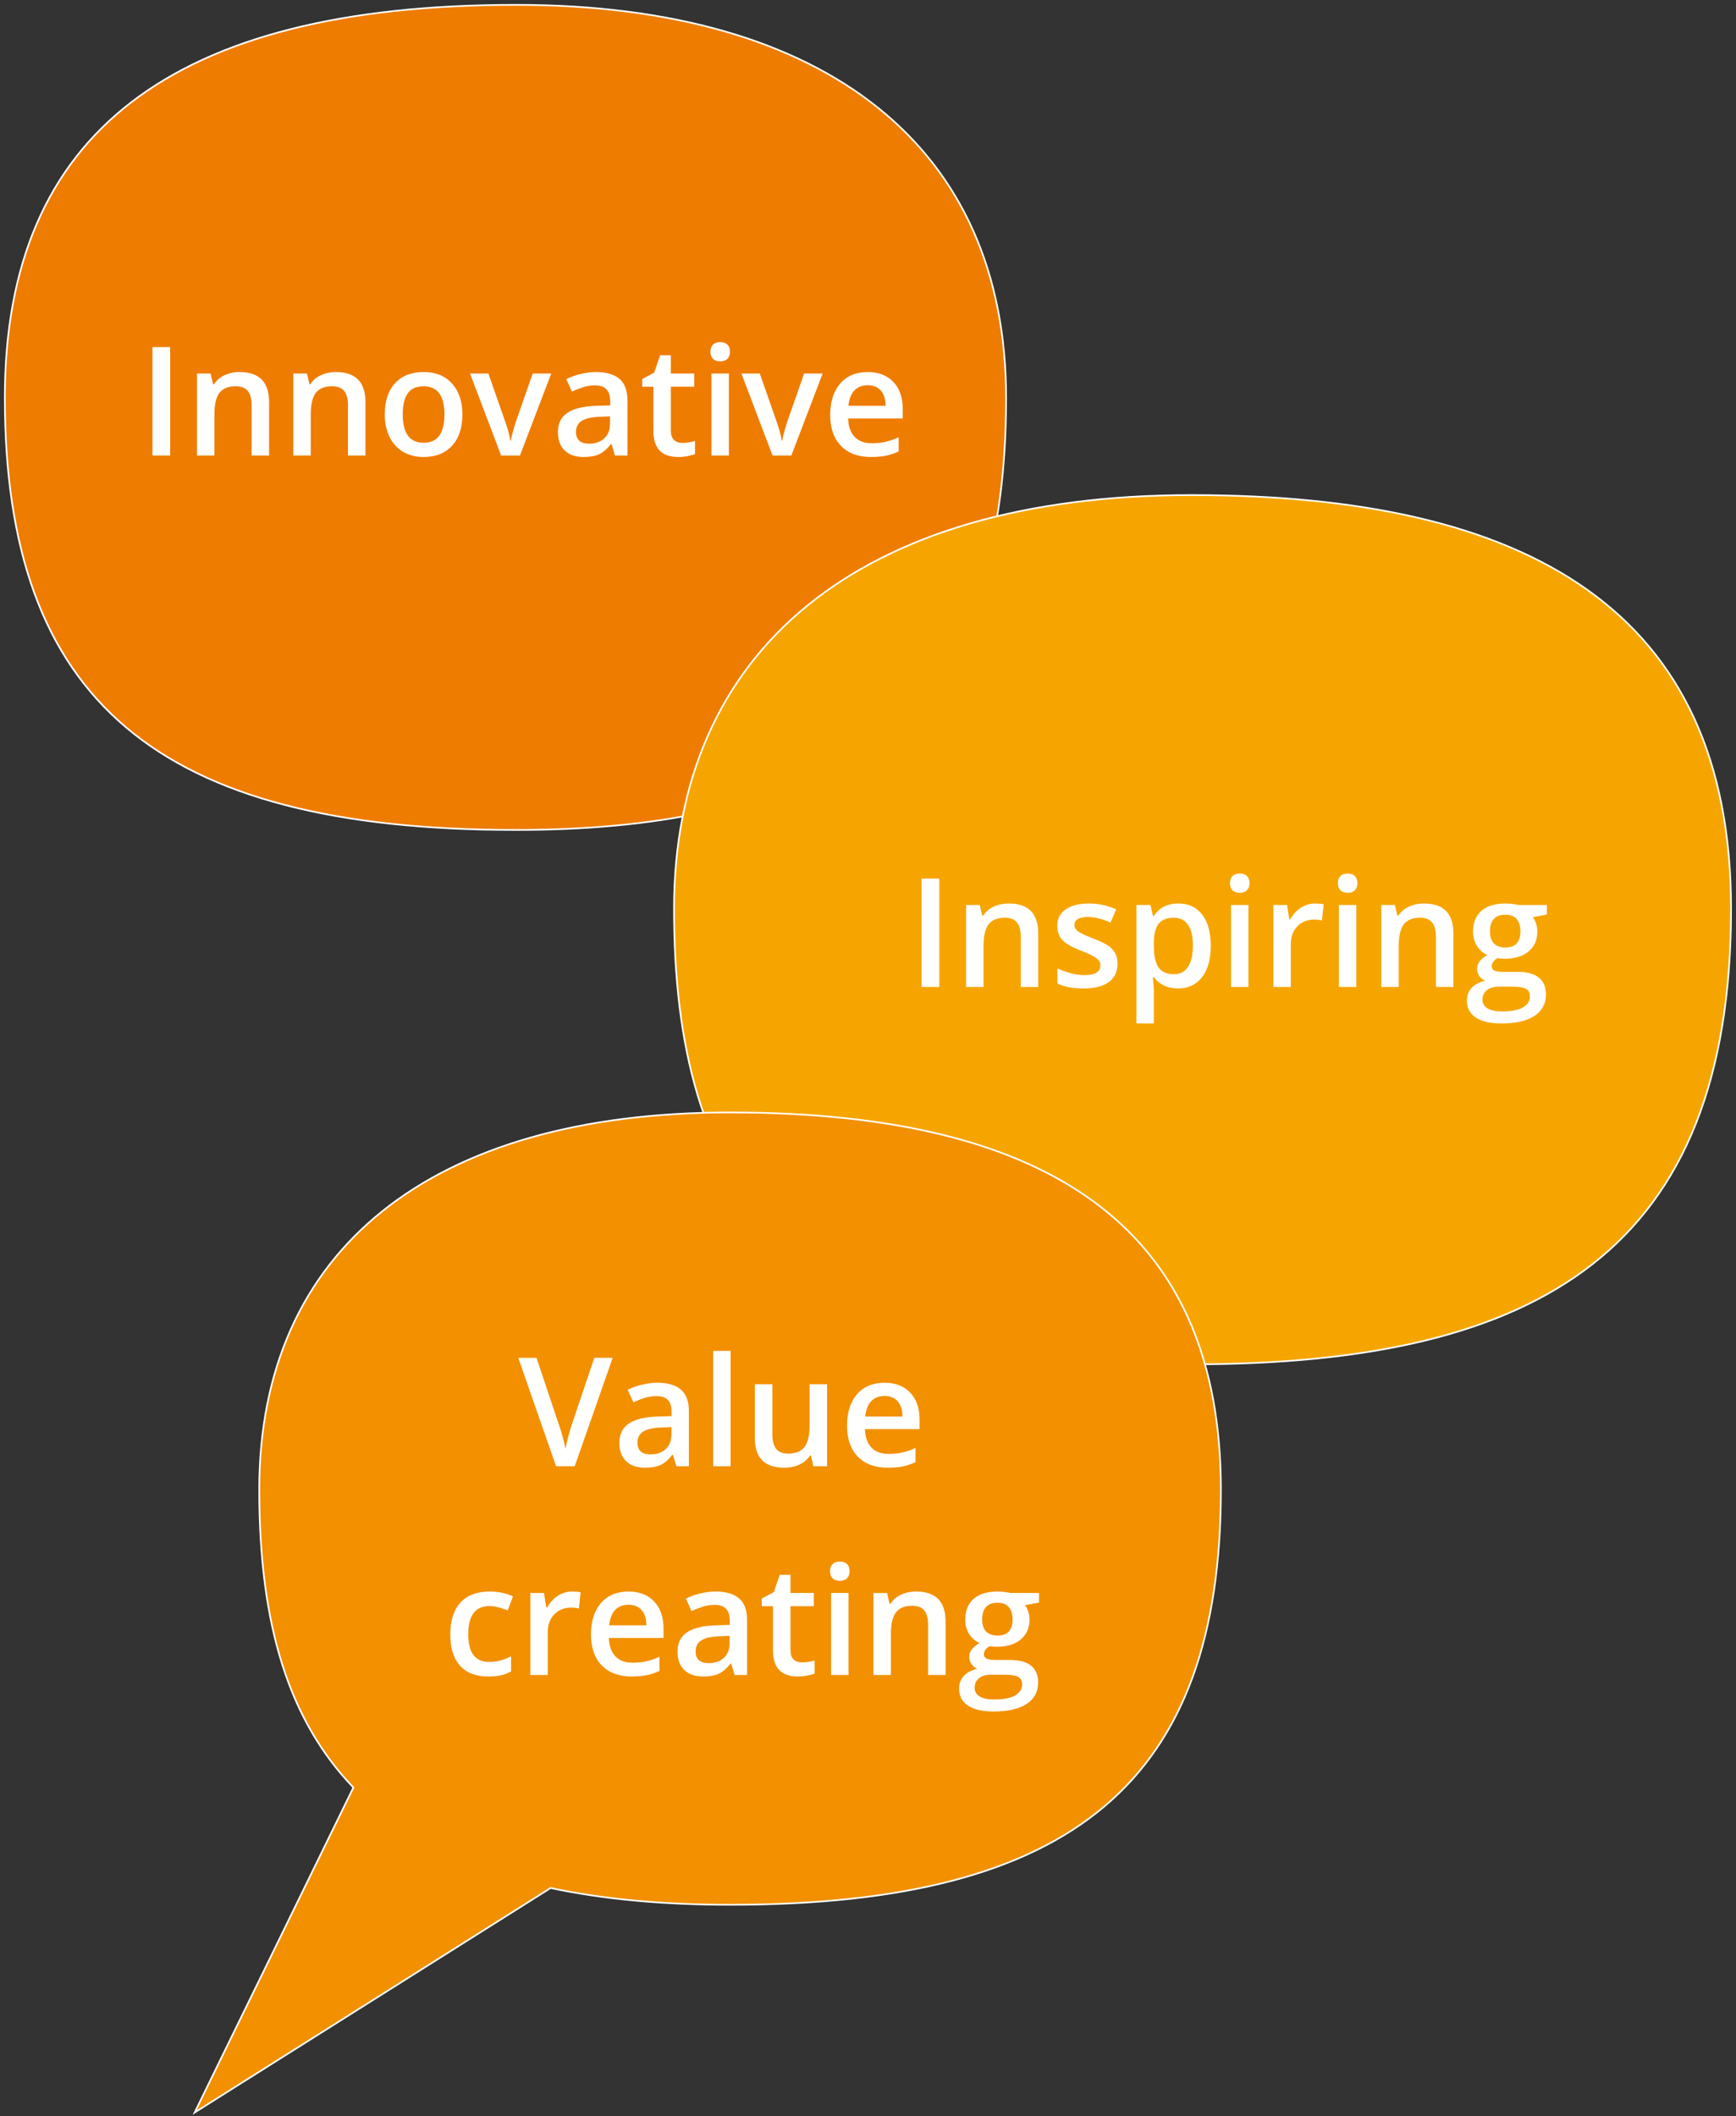
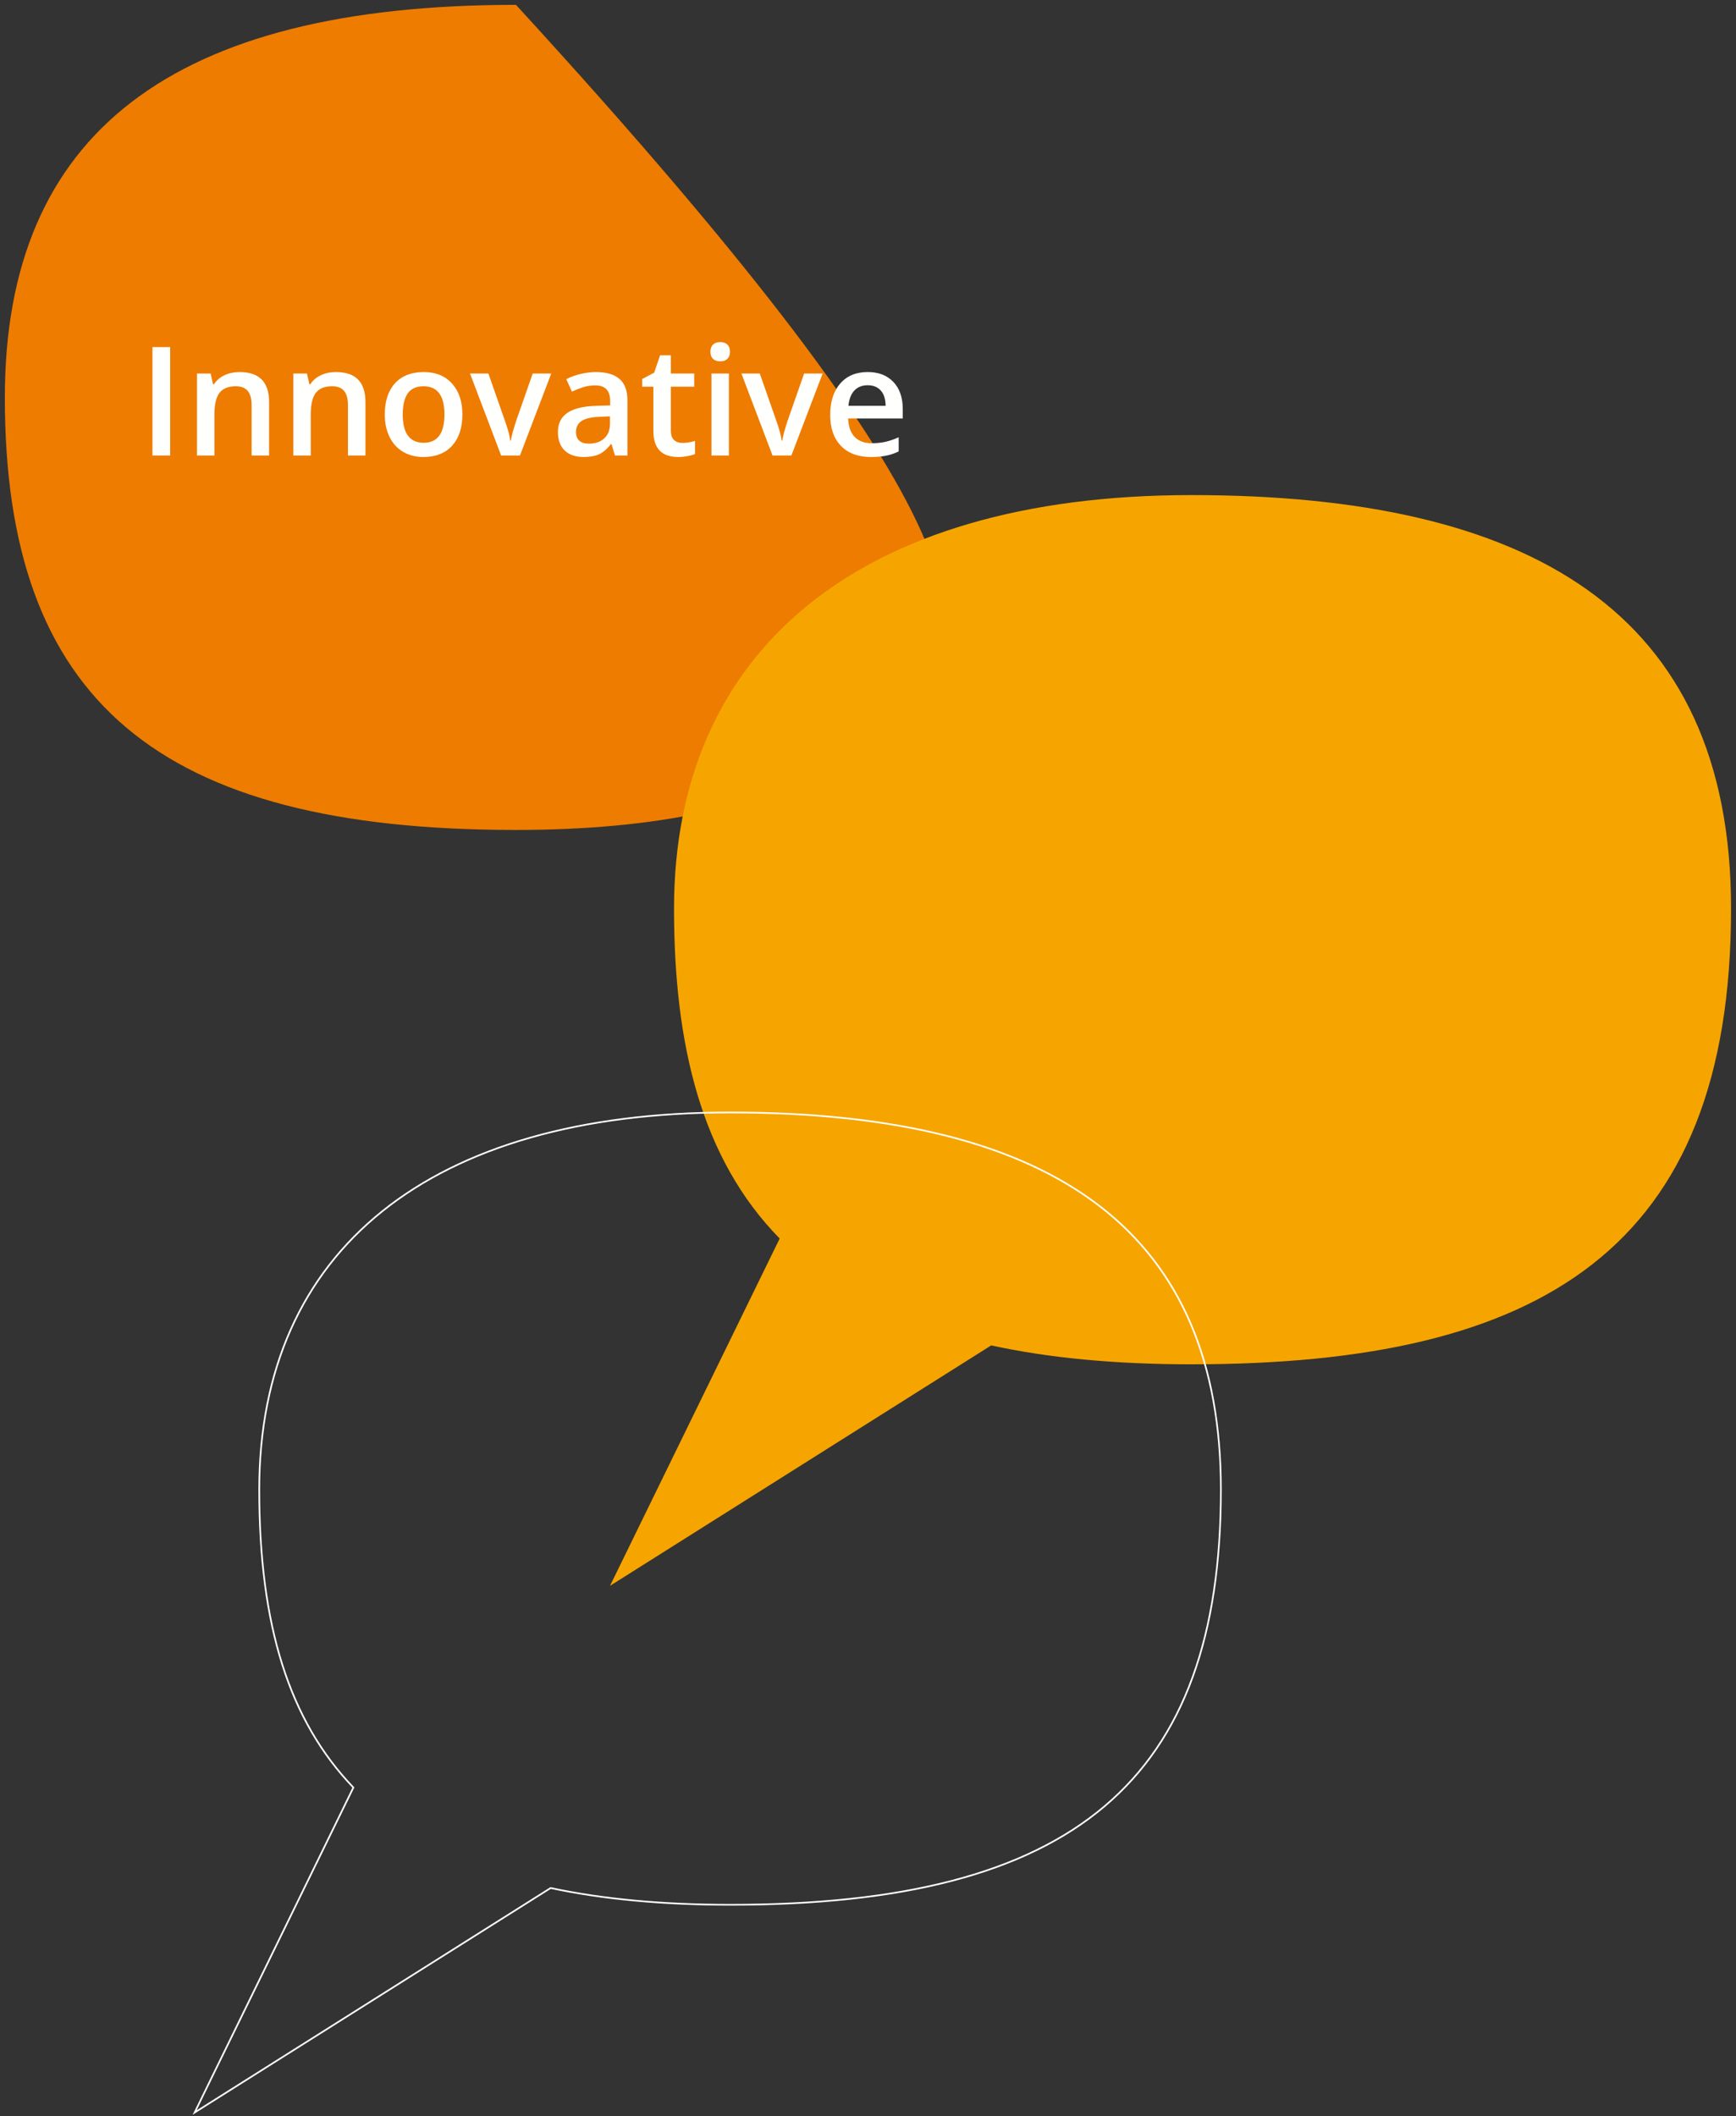
<svg xmlns="http://www.w3.org/2000/svg" width="366" height="446" viewBox="0 0 366 446" fill="none">
  <rect x="0" y="0" width="366" height="446" fill="#333333" stroke="none" />
-   <path d="M108.783 1.022C174.445 1.022 212.115 31.188 212.115 83.796C212.115 113.676 205.541 134.482 191.432 149.197C202.519 171.863 213.585 194.529 224.672 217.215L226.244 220.444L223.202 218.523C198.19 202.765 173.179 186.987 148.168 171.229C136.775 173.682 123.525 174.908 108.763 174.908C33.26 174.908 1.021 147.644 1.021 83.796C1.021 28.102 36.282 1.022 108.783 1.022Z" fill="#EE7C00" />
-   <path d="M108.783 1.022C174.445 1.022 212.115 31.188 212.115 83.796C212.115 113.676 205.541 134.482 191.432 149.197C202.519 171.863 213.585 194.529 224.672 217.215L226.244 220.444L223.202 218.523C198.19 202.765 173.179 186.987 148.168 171.229C136.775 173.682 123.525 174.908 108.763 174.908C33.26 174.908 1.021 147.644 1.021 83.796C1.021 28.102 36.282 1.022 108.783 1.022Z" stroke="white" stroke-width="0.353" stroke-miterlimit="10" />
+   <path d="M108.783 1.022C212.115 113.676 205.541 134.482 191.432 149.197C202.519 171.863 213.585 194.529 224.672 217.215L226.244 220.444L223.202 218.523C198.19 202.765 173.179 186.987 148.168 171.229C136.775 173.682 123.525 174.908 108.763 174.908C33.26 174.908 1.021 147.644 1.021 83.796C1.021 28.102 36.282 1.022 108.783 1.022Z" fill="#EE7C00" />
  <path d="M251.173 104.336C180.632 104.336 142.104 137.466 142.104 191.483C142.104 220.199 147.882 244.193 164.379 261.013L128.609 334.202L208.971 283.536C220.976 286.152 234.962 287.521 251.173 287.521C324.961 287.521 364.958 263.261 364.958 191.483C364.958 128.596 322.184 104.336 251.173 104.336Z" fill="#F6A500" />
-   <path d="M251.173 104.336C180.632 104.336 142.104 137.466 142.104 191.483C142.104 220.199 147.882 244.193 164.379 261.013L128.609 334.202L208.971 283.536C220.976 286.152 234.962 287.521 251.173 287.521C324.961 287.521 364.958 263.261 364.958 191.483C364.958 128.596 322.184 104.336 251.173 104.336V104.336Z" stroke="white" stroke-width="0.353" stroke-miterlimit="10" />
-   <path d="M153.885 234.444C90.816 234.444 54.657 263.425 54.657 313.927C54.657 342.602 60.966 362.59 74.503 376.712C63.865 398.458 53.248 420.225 42.611 441.971L41.039 445.2L44.081 443.279C68.092 428.155 92.082 413.01 116.093 397.886C127.036 400.237 139.756 401.422 153.905 401.422C226.448 401.422 257.4 375.261 257.4 313.927C257.4 260.441 223.549 234.444 153.905 234.444" fill="#F29000" />
  <path d="M153.885 234.444C90.816 234.444 54.657 263.425 54.657 313.927C54.657 342.602 60.966 362.59 74.503 376.712C63.865 398.458 53.248 420.225 42.611 441.971L41.039 445.2L44.081 443.279C68.092 428.155 92.082 413.01 116.093 397.886C127.036 400.237 139.756 401.422 153.905 401.422C226.448 401.422 257.4 375.261 257.4 313.927C257.4 260.441 223.549 234.444 153.905 234.444H153.885Z" stroke="white" stroke-width="0.353" stroke-miterlimit="10" />
-   <path d="M125.297 286.156H129.172L121.172 309H117.234L109.266 286.156H113.109L117.875 300.359C118.125 301.036 118.391 301.911 118.672 302.984C118.953 304.047 119.135 304.839 119.219 305.359C119.354 304.568 119.562 303.651 119.844 302.609C120.125 301.568 120.354 300.797 120.531 300.297L125.297 286.156ZM142.609 309L141.875 306.594H141.75C140.917 307.646 140.078 308.365 139.234 308.75C138.391 309.125 137.307 309.312 135.984 309.312C134.286 309.312 132.958 308.854 132 307.938C131.052 307.021 130.578 305.724 130.578 304.047C130.578 302.266 131.24 300.922 132.562 300.016C133.885 299.109 135.901 298.615 138.609 298.531L141.594 298.438V297.516C141.594 296.411 141.333 295.589 140.812 295.047C140.302 294.495 139.505 294.219 138.422 294.219C137.536 294.219 136.688 294.349 135.875 294.609C135.062 294.87 134.281 295.177 133.531 295.531L132.344 292.906C133.281 292.417 134.307 292.047 135.422 291.797C136.536 291.536 137.589 291.406 138.578 291.406C140.776 291.406 142.432 291.885 143.547 292.844C144.672 293.802 145.234 295.307 145.234 297.359V309H142.609ZM137.141 306.5C138.474 306.5 139.542 306.13 140.344 305.391C141.156 304.641 141.562 303.594 141.562 302.25V300.75L139.344 300.844C137.615 300.906 136.354 301.198 135.562 301.719C134.781 302.229 134.391 303.016 134.391 304.078C134.391 304.849 134.62 305.448 135.078 305.875C135.536 306.292 136.224 306.5 137.141 306.5ZM154.031 309H150.359V284.688H154.031V309ZM171.484 309L170.969 306.734H170.781C170.271 307.536 169.542 308.167 168.594 308.625C167.656 309.083 166.583 309.312 165.375 309.312C163.281 309.312 161.719 308.792 160.688 307.75C159.656 306.708 159.141 305.13 159.141 303.016V291.719H162.844V302.375C162.844 303.698 163.115 304.693 163.656 305.359C164.198 306.016 165.047 306.344 166.203 306.344C167.745 306.344 168.875 305.885 169.594 304.969C170.323 304.042 170.688 302.495 170.688 300.328V291.719H174.375V309H171.484ZM187.156 309.312C184.469 309.312 182.365 308.531 180.844 306.969C179.333 305.396 178.578 303.234 178.578 300.484C178.578 297.661 179.281 295.443 180.688 293.828C182.094 292.214 184.026 291.406 186.484 291.406C188.766 291.406 190.568 292.099 191.891 293.484C193.214 294.87 193.875 296.776 193.875 299.203V301.188H182.359C182.411 302.865 182.865 304.156 183.719 305.062C184.573 305.958 185.776 306.406 187.328 306.406C188.349 306.406 189.297 306.312 190.172 306.125C191.057 305.927 192.005 305.604 193.016 305.156V308.141C192.12 308.568 191.214 308.87 190.297 309.047C189.38 309.224 188.333 309.312 187.156 309.312ZM186.484 294.188C185.318 294.188 184.38 294.557 183.672 295.297C182.974 296.036 182.557 297.115 182.422 298.531H190.266C190.245 297.104 189.901 296.026 189.234 295.297C188.568 294.557 187.651 294.188 186.484 294.188ZM102.938 353.312C100.323 353.312 98.333 352.552 96.969 351.031C95.615 349.5 94.938 347.307 94.938 344.453C94.938 341.547 95.646 339.312 97.062 337.75C98.49 336.188 100.547 335.406 103.234 335.406C105.057 335.406 106.698 335.745 108.156 336.422L107.047 339.375C105.495 338.771 104.214 338.469 103.203 338.469C100.214 338.469 98.719 340.453 98.719 344.422C98.719 346.359 99.088 347.818 99.828 348.797C100.578 349.766 101.672 350.25 103.109 350.25C104.745 350.25 106.292 349.844 107.75 349.031V352.234C107.094 352.62 106.391 352.896 105.641 353.062C104.901 353.229 104 353.312 102.938 353.312ZM120.578 335.406C121.318 335.406 121.927 335.458 122.406 335.562L122.047 338.984C121.526 338.859 120.984 338.797 120.422 338.797C118.953 338.797 117.76 339.276 116.844 340.234C115.938 341.193 115.484 342.438 115.484 343.969V353H111.812V335.719H114.688L115.172 338.766H115.359C115.932 337.734 116.677 336.917 117.594 336.312C118.521 335.708 119.516 335.406 120.578 335.406ZM133.172 353.312C130.484 353.312 128.38 352.531 126.859 350.969C125.349 349.396 124.594 347.234 124.594 344.484C124.594 341.661 125.297 339.443 126.703 337.828C128.109 336.214 130.042 335.406 132.5 335.406C134.781 335.406 136.583 336.099 137.906 337.484C139.229 338.87 139.891 340.776 139.891 343.203V345.188H128.375C128.427 346.865 128.88 348.156 129.734 349.062C130.589 349.958 131.792 350.406 133.344 350.406C134.365 350.406 135.312 350.312 136.188 350.125C137.073 349.927 138.021 349.604 139.031 349.156V352.141C138.135 352.568 137.229 352.87 136.312 353.047C135.396 353.224 134.349 353.312 133.172 353.312ZM132.5 338.188C131.333 338.188 130.396 338.557 129.688 339.297C128.99 340.036 128.573 341.115 128.438 342.531H136.281C136.26 341.104 135.917 340.026 135.25 339.297C134.583 338.557 133.667 338.188 132.5 338.188ZM154.875 353L154.141 350.594H154.016C153.182 351.646 152.344 352.365 151.5 352.75C150.656 353.125 149.573 353.312 148.25 353.312C146.552 353.312 145.224 352.854 144.266 351.938C143.318 351.021 142.844 349.724 142.844 348.047C142.844 346.266 143.505 344.922 144.828 344.016C146.151 343.109 148.167 342.615 150.875 342.531L153.859 342.438V341.516C153.859 340.411 153.599 339.589 153.078 339.047C152.568 338.495 151.771 338.219 150.688 338.219C149.802 338.219 148.953 338.349 148.141 338.609C147.328 338.87 146.547 339.177 145.797 339.531L144.609 336.906C145.547 336.417 146.573 336.047 147.688 335.797C148.802 335.536 149.854 335.406 150.844 335.406C153.042 335.406 154.698 335.885 155.812 336.844C156.938 337.802 157.5 339.307 157.5 341.359V353H154.875ZM149.406 350.5C150.74 350.5 151.807 350.13 152.609 349.391C153.422 348.641 153.828 347.594 153.828 346.25V344.75L151.609 344.844C149.88 344.906 148.62 345.198 147.828 345.719C147.047 346.229 146.656 347.016 146.656 348.078C146.656 348.849 146.885 349.448 147.344 349.875C147.802 350.292 148.49 350.5 149.406 350.5ZM169.062 350.344C169.958 350.344 170.854 350.203 171.75 349.922V352.688C171.344 352.865 170.818 353.01 170.172 353.125C169.536 353.25 168.875 353.312 168.188 353.312C164.708 353.312 162.969 351.479 162.969 347.812V338.5H160.609V336.875L163.141 335.531L164.391 331.875H166.656V335.719H171.578V338.5H166.656V347.75C166.656 348.635 166.875 349.292 167.312 349.719C167.76 350.135 168.344 350.344 169.062 350.344ZM178.891 353H175.219V335.719H178.891V353ZM175 331.141C175 330.484 175.177 329.979 175.531 329.625C175.896 329.271 176.411 329.094 177.078 329.094C177.724 329.094 178.224 329.271 178.578 329.625C178.943 329.979 179.125 330.484 179.125 331.141C179.125 331.766 178.943 332.26 178.578 332.625C178.224 332.979 177.724 333.156 177.078 333.156C176.411 333.156 175.896 332.979 175.531 332.625C175.177 332.26 175 331.766 175 331.141ZM199.359 353H195.672V342.375C195.672 341.042 195.401 340.047 194.859 339.391C194.328 338.734 193.479 338.406 192.312 338.406C190.76 338.406 189.625 338.865 188.906 339.781C188.188 340.698 187.828 342.234 187.828 344.391V353H184.156V335.719H187.031L187.547 337.984H187.734C188.255 337.161 188.995 336.526 189.953 336.078C190.911 335.63 191.974 335.406 193.141 335.406C197.286 335.406 199.359 337.516 199.359 341.734V353ZM219.062 335.719V337.734L216.109 338.281C216.38 338.646 216.604 339.094 216.781 339.625C216.958 340.156 217.047 340.719 217.047 341.312C217.047 343.094 216.432 344.495 215.203 345.516C213.974 346.536 212.281 347.047 210.125 347.047C209.573 347.047 209.073 347.005 208.625 346.922C207.833 347.411 207.438 347.984 207.438 348.641C207.438 349.036 207.62 349.333 207.984 349.531C208.359 349.729 209.042 349.828 210.031 349.828H213.047C214.953 349.828 216.401 350.234 217.391 351.047C218.38 351.859 218.875 353.031 218.875 354.562C218.875 356.521 218.068 358.031 216.453 359.094C214.839 360.156 212.505 360.688 209.453 360.688C207.099 360.688 205.302 360.271 204.062 359.438C202.823 358.604 202.203 357.417 202.203 355.875C202.203 354.812 202.536 353.917 203.203 353.188C203.88 352.469 204.823 351.969 206.031 351.688C205.542 351.479 205.135 351.146 204.812 350.688C204.5 350.219 204.344 349.729 204.344 349.219C204.344 348.573 204.526 348.026 204.891 347.578C205.255 347.13 205.797 346.688 206.516 346.25C205.62 345.865 204.891 345.24 204.328 344.375C203.776 343.5 203.5 342.479 203.5 341.312C203.5 339.438 204.089 337.984 205.266 336.953C206.453 335.922 208.141 335.406 210.328 335.406C210.818 335.406 211.328 335.443 211.859 335.516C212.401 335.578 212.807 335.646 213.078 335.719H219.062ZM205.484 355.688C205.484 356.479 205.839 357.089 206.547 357.516C207.266 357.943 208.271 358.156 209.562 358.156C211.562 358.156 213.052 357.87 214.031 357.297C215.01 356.724 215.5 355.964 215.5 355.016C215.5 354.266 215.229 353.729 214.688 353.406C214.156 353.094 213.161 352.938 211.703 352.938H208.922C207.87 352.938 207.031 353.182 206.406 353.672C205.792 354.172 205.484 354.844 205.484 355.688ZM207.062 341.312C207.062 342.396 207.339 343.229 207.891 343.812C208.453 344.396 209.255 344.688 210.297 344.688C212.422 344.688 213.484 343.552 213.484 341.281C213.484 340.156 213.219 339.292 212.688 338.688C212.167 338.073 211.37 337.766 210.297 337.766C209.234 337.766 208.427 338.068 207.875 338.672C207.333 339.276 207.062 340.156 207.062 341.312Z" fill="#FFFFFE" />
-   <path d="M194.297 208V185.156H198.031V208H194.297ZM218.891 208H215.203V197.375C215.203 196.042 214.932 195.047 214.391 194.391C213.859 193.734 213.01 193.406 211.844 193.406C210.292 193.406 209.156 193.865 208.437 194.781C207.719 195.698 207.359 197.234 207.359 199.391V208H203.687V190.719H206.562L207.078 192.984H207.266C207.786 192.161 208.526 191.526 209.484 191.078C210.443 190.63 211.505 190.406 212.672 190.406C216.818 190.406 218.891 192.516 218.891 196.734V208ZM235.609 203.078C235.609 204.766 234.995 206.062 233.766 206.969C232.536 207.865 230.776 208.312 228.484 208.312C226.182 208.312 224.333 207.964 222.937 207.266V204.094C224.969 205.031 226.859 205.5 228.609 205.5C230.87 205.5 232 204.818 232 203.453C232 203.016 231.875 202.651 231.625 202.359C231.375 202.068 230.964 201.766 230.391 201.453C229.818 201.141 229.021 200.786 228 200.391C226.01 199.62 224.661 198.849 223.953 198.078C223.255 197.307 222.906 196.307 222.906 195.078C222.906 193.599 223.5 192.453 224.687 191.641C225.885 190.818 227.51 190.406 229.562 190.406C231.594 190.406 233.516 190.818 235.328 191.641L234.141 194.406C232.276 193.635 230.708 193.25 229.437 193.25C227.5 193.25 226.531 193.802 226.531 194.906C226.531 195.448 226.781 195.906 227.281 196.281C227.792 196.656 228.896 197.172 230.594 197.828C232.021 198.38 233.057 198.885 233.703 199.344C234.349 199.802 234.828 200.333 235.141 200.938C235.453 201.531 235.609 202.245 235.609 203.078ZM248.359 208.312C246.172 208.312 244.474 207.526 243.266 205.953H243.047C243.193 207.411 243.266 208.297 243.266 208.609V215.688H239.594V190.719H242.562C242.646 191.042 242.818 191.812 243.078 193.031H243.266C244.411 191.281 246.13 190.406 248.422 190.406C250.578 190.406 252.255 191.188 253.453 192.75C254.661 194.312 255.266 196.505 255.266 199.328C255.266 202.151 254.651 204.354 253.422 205.938C252.203 207.521 250.516 208.312 248.359 208.312ZM247.469 193.406C246.01 193.406 244.943 193.833 244.266 194.688C243.599 195.542 243.266 196.906 243.266 198.781V199.328C243.266 201.432 243.599 202.958 244.266 203.906C244.932 204.844 246.021 205.312 247.531 205.312C248.802 205.312 249.781 204.792 250.469 203.75C251.156 202.708 251.5 201.224 251.5 199.297C251.5 197.359 251.156 195.896 250.469 194.906C249.792 193.906 248.792 193.406 247.469 193.406ZM263.203 208H259.531V190.719H263.203V208ZM259.312 186.141C259.312 185.484 259.49 184.979 259.844 184.625C260.208 184.271 260.724 184.094 261.391 184.094C262.036 184.094 262.536 184.271 262.891 184.625C263.255 184.979 263.437 185.484 263.437 186.141C263.437 186.766 263.255 187.26 262.891 187.625C262.536 187.979 262.036 188.156 261.391 188.156C260.724 188.156 260.208 187.979 259.844 187.625C259.49 187.26 259.312 186.766 259.312 186.141ZM277.234 190.406C277.974 190.406 278.583 190.458 279.062 190.562L278.703 193.984C278.182 193.859 277.641 193.797 277.078 193.797C275.609 193.797 274.417 194.276 273.5 195.234C272.594 196.193 272.141 197.438 272.141 198.969V208H268.469V190.719H271.344L271.828 193.766H272.016C272.589 192.734 273.333 191.917 274.25 191.312C275.177 190.708 276.172 190.406 277.234 190.406ZM285.953 208H282.281V190.719H285.953V208ZM282.062 186.141C282.062 185.484 282.24 184.979 282.594 184.625C282.958 184.271 283.474 184.094 284.141 184.094C284.786 184.094 285.286 184.271 285.641 184.625C286.005 184.979 286.187 185.484 286.187 186.141C286.187 186.766 286.005 187.26 285.641 187.625C285.286 187.979 284.786 188.156 284.141 188.156C283.474 188.156 282.958 187.979 282.594 187.625C282.24 187.26 282.062 186.766 282.062 186.141ZM306.422 208H302.734V197.375C302.734 196.042 302.464 195.047 301.922 194.391C301.391 193.734 300.542 193.406 299.375 193.406C297.823 193.406 296.687 193.865 295.969 194.781C295.25 195.698 294.891 197.234 294.891 199.391V208H291.219V190.719H294.094L294.609 192.984H294.797C295.318 192.161 296.057 191.526 297.016 191.078C297.974 190.63 299.036 190.406 300.203 190.406C304.349 190.406 306.422 192.516 306.422 196.734V208ZM326.125 190.719V192.734L323.172 193.281C323.443 193.646 323.667 194.094 323.844 194.625C324.021 195.156 324.109 195.719 324.109 196.312C324.109 198.094 323.495 199.495 322.266 200.516C321.036 201.536 319.344 202.047 317.187 202.047C316.635 202.047 316.135 202.005 315.687 201.922C314.896 202.411 314.5 202.984 314.5 203.641C314.5 204.036 314.682 204.333 315.047 204.531C315.422 204.729 316.104 204.828 317.094 204.828H320.109C322.016 204.828 323.464 205.234 324.453 206.047C325.443 206.859 325.937 208.031 325.937 209.562C325.937 211.521 325.13 213.031 323.516 214.094C321.901 215.156 319.568 215.688 316.516 215.688C314.161 215.688 312.365 215.271 311.125 214.438C309.885 213.604 309.266 212.417 309.266 210.875C309.266 209.812 309.599 208.917 310.266 208.188C310.943 207.469 311.885 206.969 313.094 206.688C312.604 206.479 312.198 206.146 311.875 205.688C311.562 205.219 311.406 204.729 311.406 204.219C311.406 203.573 311.589 203.026 311.953 202.578C312.318 202.13 312.859 201.688 313.578 201.25C312.682 200.865 311.953 200.24 311.391 199.375C310.839 198.5 310.562 197.479 310.562 196.312C310.562 194.438 311.151 192.984 312.328 191.953C313.516 190.922 315.203 190.406 317.391 190.406C317.88 190.406 318.391 190.443 318.922 190.516C319.464 190.578 319.87 190.646 320.141 190.719H326.125ZM312.547 210.688C312.547 211.479 312.901 212.089 313.609 212.516C314.328 212.943 315.333 213.156 316.625 213.156C318.625 213.156 320.115 212.87 321.094 212.297C322.073 211.724 322.562 210.964 322.562 210.016C322.562 209.266 322.292 208.729 321.75 208.406C321.219 208.094 320.224 207.938 318.766 207.938H315.984C314.932 207.938 314.094 208.182 313.469 208.672C312.854 209.172 312.547 209.844 312.547 210.688ZM314.125 196.312C314.125 197.396 314.401 198.229 314.953 198.812C315.516 199.396 316.318 199.688 317.359 199.688C319.484 199.688 320.547 198.552 320.547 196.281C320.547 195.156 320.281 194.292 319.75 193.688C319.229 193.073 318.432 192.766 317.359 192.766C316.297 192.766 315.49 193.068 314.937 193.672C314.396 194.276 314.125 195.156 314.125 196.312Z" fill="#FFFFFE" />
  <path d="M32.141 96V73.156H35.875V96H32.141ZM56.734 96H53.047V85.375C53.047 84.042 52.776 83.047 52.234 82.391C51.703 81.734 50.854 81.406 49.688 81.406C48.135 81.406 47 81.865 46.281 82.781C45.562 83.698 45.203 85.234 45.203 87.391V96H41.531V78.719H44.406L44.922 80.984H45.109C45.63 80.162 46.37 79.526 47.328 79.078C48.286 78.63 49.349 78.406 50.516 78.406C54.661 78.406 56.734 80.516 56.734 84.734V96ZM77.047 96H73.359V85.375C73.359 84.042 73.088 83.047 72.547 82.391C72.016 81.734 71.167 81.406 70 81.406C68.448 81.406 67.312 81.865 66.594 82.781C65.875 83.698 65.516 85.234 65.516 87.391V96H61.844V78.719H64.719L65.234 80.984H65.422C65.943 80.162 66.682 79.526 67.641 79.078C68.599 78.63 69.661 78.406 70.828 78.406C74.974 78.406 77.047 80.516 77.047 84.734V96ZM97.484 87.328C97.484 90.151 96.76 92.354 95.312 93.938C93.865 95.521 91.849 96.312 89.266 96.312C87.651 96.312 86.224 95.948 84.984 95.219C83.745 94.49 82.792 93.443 82.125 92.078C81.458 90.713 81.125 89.13 81.125 87.328C81.125 84.526 81.844 82.338 83.281 80.766C84.719 79.193 86.745 78.406 89.359 78.406C91.859 78.406 93.838 79.213 95.297 80.828C96.755 82.432 97.484 84.599 97.484 87.328ZM84.906 87.328C84.906 91.318 86.38 93.312 89.328 93.312C92.245 93.312 93.703 91.318 93.703 87.328C93.703 83.38 92.234 81.406 89.297 81.406C87.755 81.406 86.635 81.917 85.938 82.938C85.25 83.958 84.906 85.422 84.906 87.328ZM105.656 96L99.094 78.719H102.969L106.484 88.766C107.089 90.453 107.453 91.818 107.578 92.859H107.703C107.797 92.109 108.161 90.745 108.797 88.766L112.312 78.719H116.219L109.625 96H105.656ZM129.656 96L128.922 93.594H128.797C127.964 94.646 127.125 95.365 126.281 95.75C125.437 96.125 124.354 96.312 123.031 96.312C121.333 96.312 120.005 95.854 119.047 94.938C118.099 94.021 117.625 92.724 117.625 91.047C117.625 89.266 118.286 87.922 119.609 87.016C120.932 86.109 122.948 85.615 125.656 85.531L128.641 85.438V84.516C128.641 83.412 128.38 82.588 127.859 82.047C127.349 81.495 126.552 81.219 125.469 81.219C124.583 81.219 123.734 81.349 122.922 81.609C122.109 81.87 121.328 82.177 120.578 82.531L119.391 79.906C120.328 79.417 121.354 79.047 122.469 78.797C123.583 78.537 124.635 78.406 125.625 78.406C127.823 78.406 129.479 78.885 130.594 79.844C131.719 80.802 132.281 82.307 132.281 84.359V96H129.656ZM124.187 93.5C125.521 93.5 126.589 93.13 127.391 92.391C128.203 91.641 128.609 90.594 128.609 89.25V87.75L126.391 87.844C124.661 87.906 123.401 88.198 122.609 88.719C121.828 89.229 121.437 90.016 121.437 91.078C121.437 91.849 121.667 92.448 122.125 92.875C122.583 93.292 123.271 93.5 124.187 93.5ZM143.844 93.344C144.74 93.344 145.635 93.203 146.531 92.922V95.688C146.125 95.865 145.599 96.01 144.953 96.125C144.318 96.25 143.656 96.312 142.969 96.312C139.49 96.312 137.75 94.479 137.75 90.812V81.5H135.391V79.875L137.922 78.531L139.172 74.875H141.437V78.719H146.359V81.5H141.437V90.75C141.437 91.635 141.656 92.292 142.094 92.719C142.542 93.135 143.125 93.344 143.844 93.344ZM153.672 96H150V78.719H153.672V96ZM149.781 74.141C149.781 73.484 149.958 72.979 150.312 72.625C150.677 72.271 151.193 72.094 151.859 72.094C152.505 72.094 153.005 72.271 153.359 72.625C153.724 72.979 153.906 73.484 153.906 74.141C153.906 74.766 153.724 75.26 153.359 75.625C153.005 75.979 152.505 76.156 151.859 76.156C151.193 76.156 150.677 75.979 150.312 75.625C149.958 75.26 149.781 74.766 149.781 74.141ZM162.875 96L156.312 78.719H160.187L163.703 88.766C164.307 90.453 164.672 91.818 164.797 92.859H164.922C165.016 92.109 165.38 90.745 166.016 88.766L169.531 78.719H173.437L166.844 96H162.875ZM183.609 96.312C180.922 96.312 178.818 95.531 177.297 93.969C175.786 92.396 175.031 90.234 175.031 87.484C175.031 84.662 175.734 82.443 177.141 80.828C178.547 79.213 180.479 78.406 182.937 78.406C185.219 78.406 187.021 79.099 188.344 80.484C189.667 81.87 190.328 83.776 190.328 86.203V88.188H178.812C178.865 89.865 179.318 91.156 180.172 92.062C181.026 92.958 182.229 93.406 183.781 93.406C184.802 93.406 185.75 93.312 186.625 93.125C187.51 92.927 188.458 92.604 189.469 92.156V95.141C188.573 95.568 187.667 95.87 186.75 96.047C185.833 96.224 184.786 96.312 183.609 96.312ZM182.937 81.188C181.771 81.188 180.833 81.557 180.125 82.297C179.427 83.037 179.01 84.115 178.875 85.531H186.719C186.698 84.104 186.354 83.026 185.687 82.297C185.021 81.557 184.104 81.188 182.937 81.188Z" fill="#FFFFFE" />
</svg>